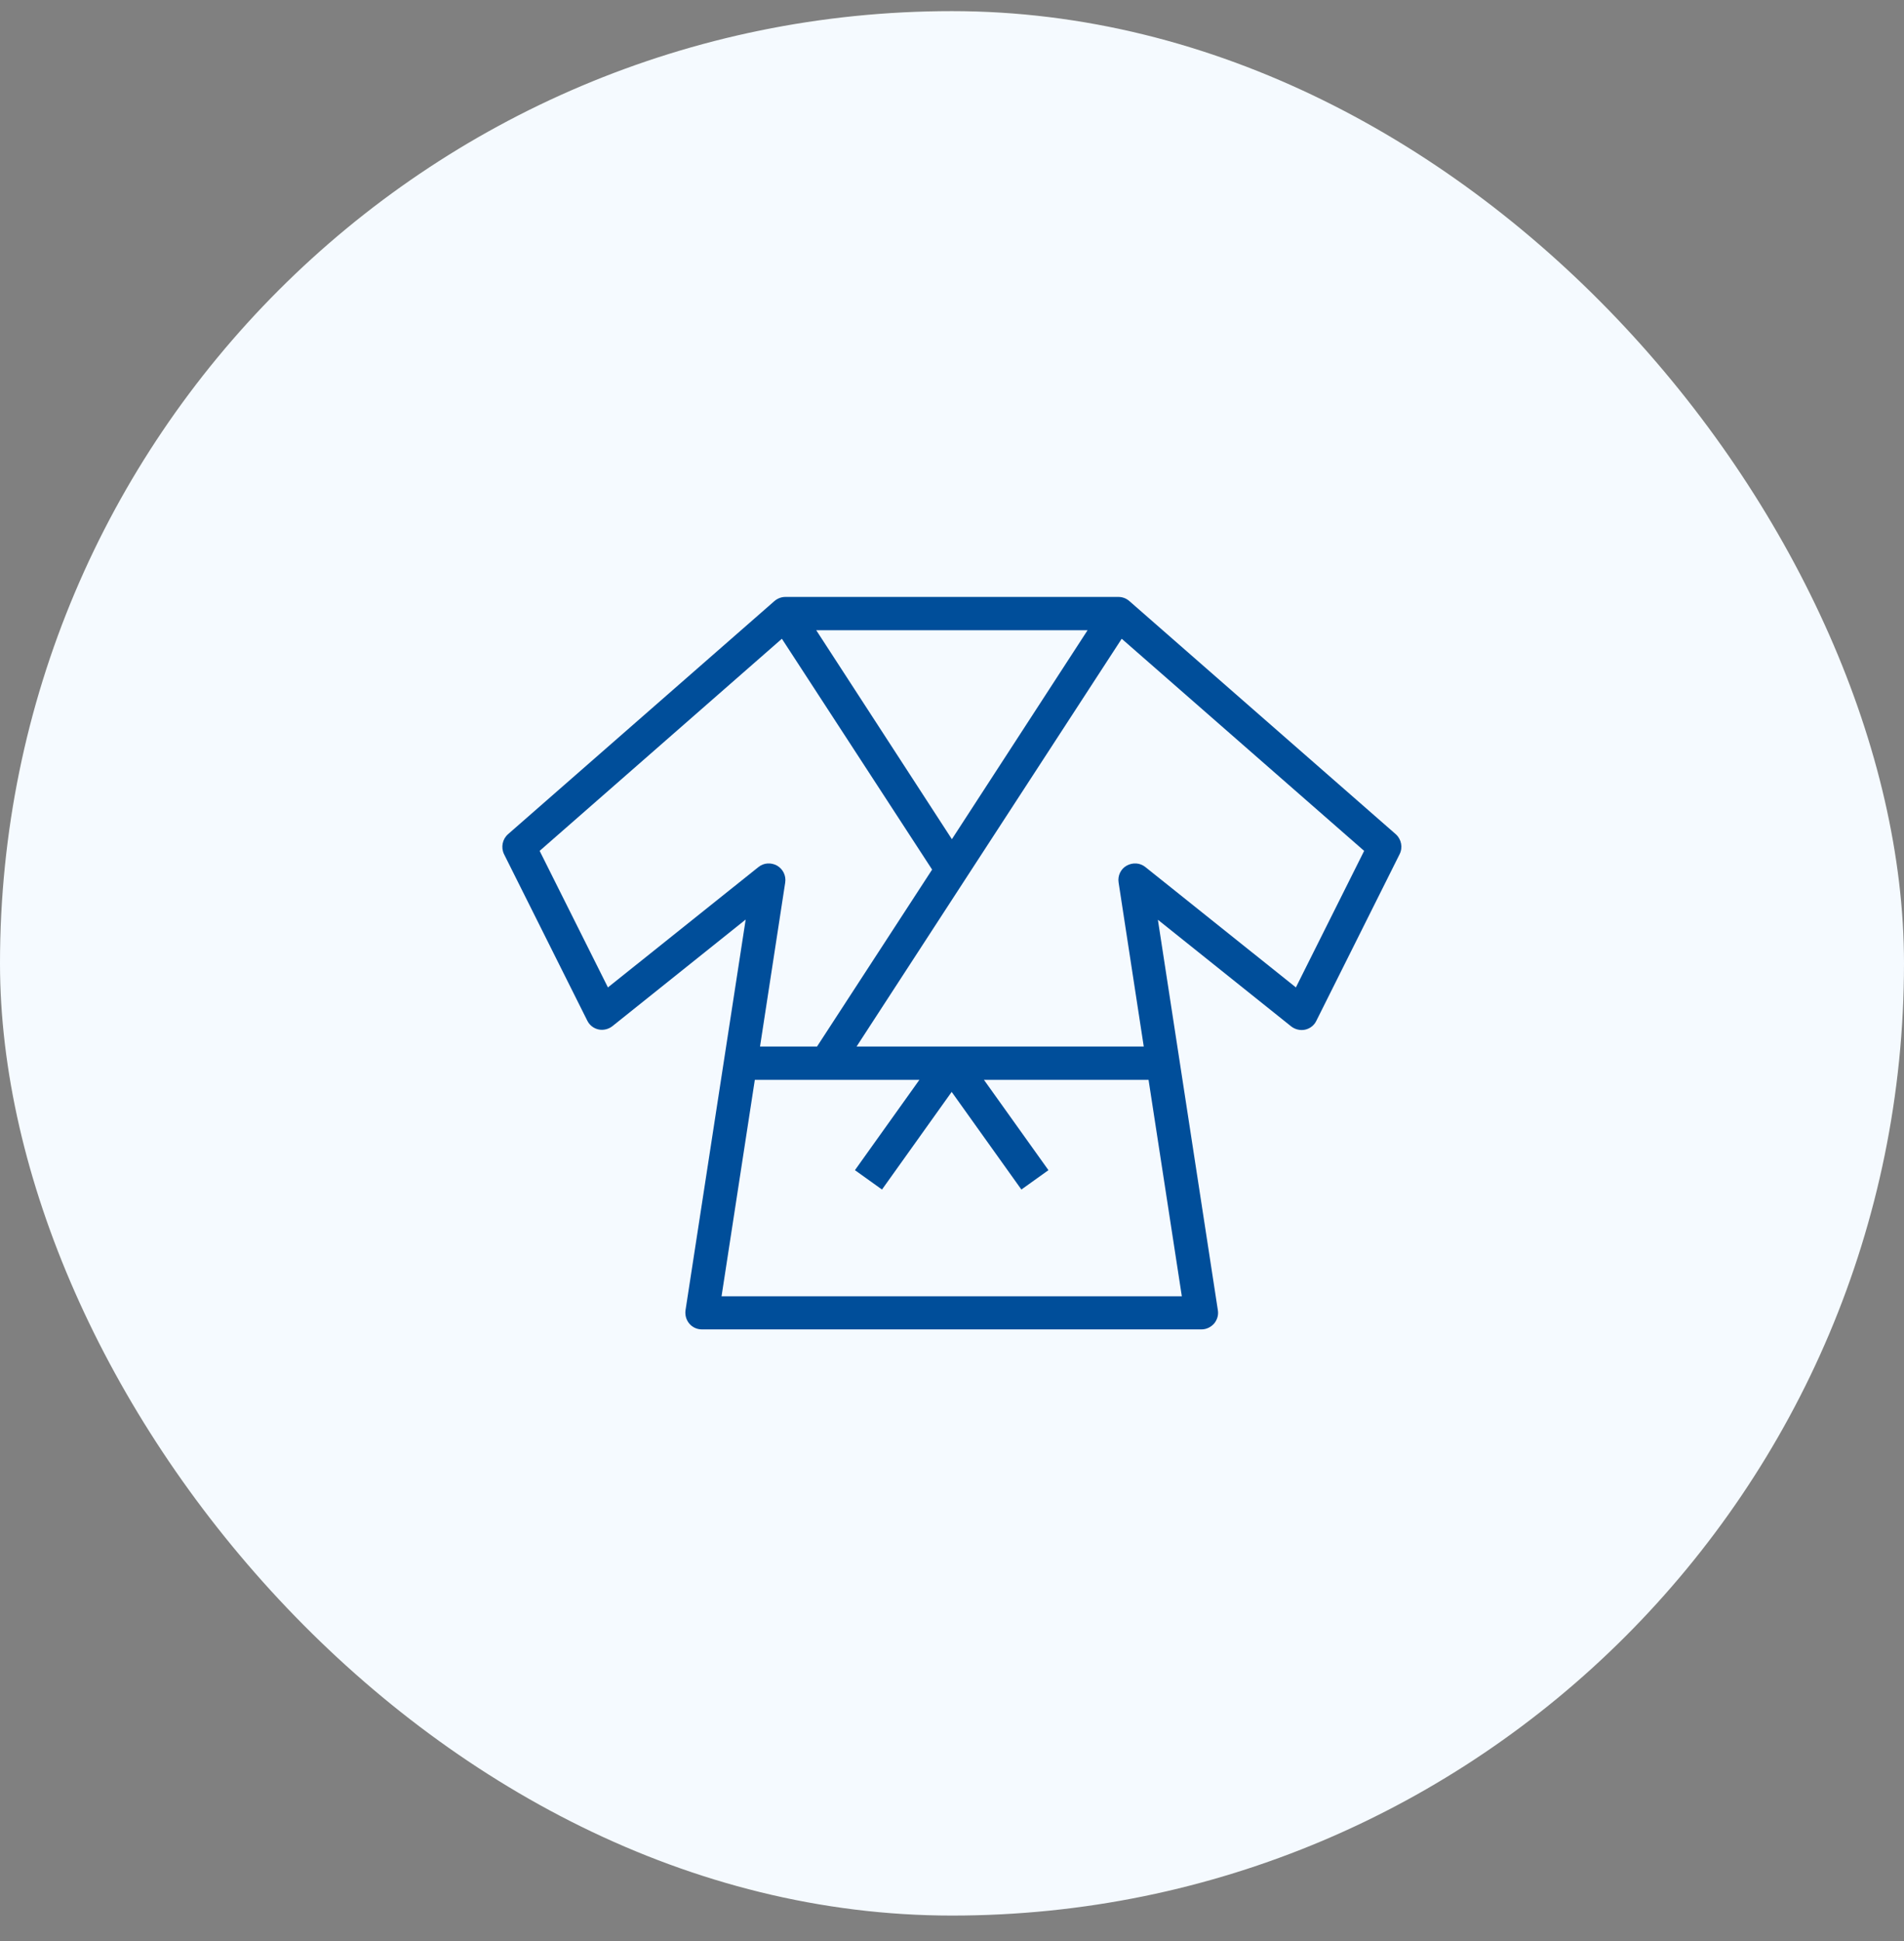
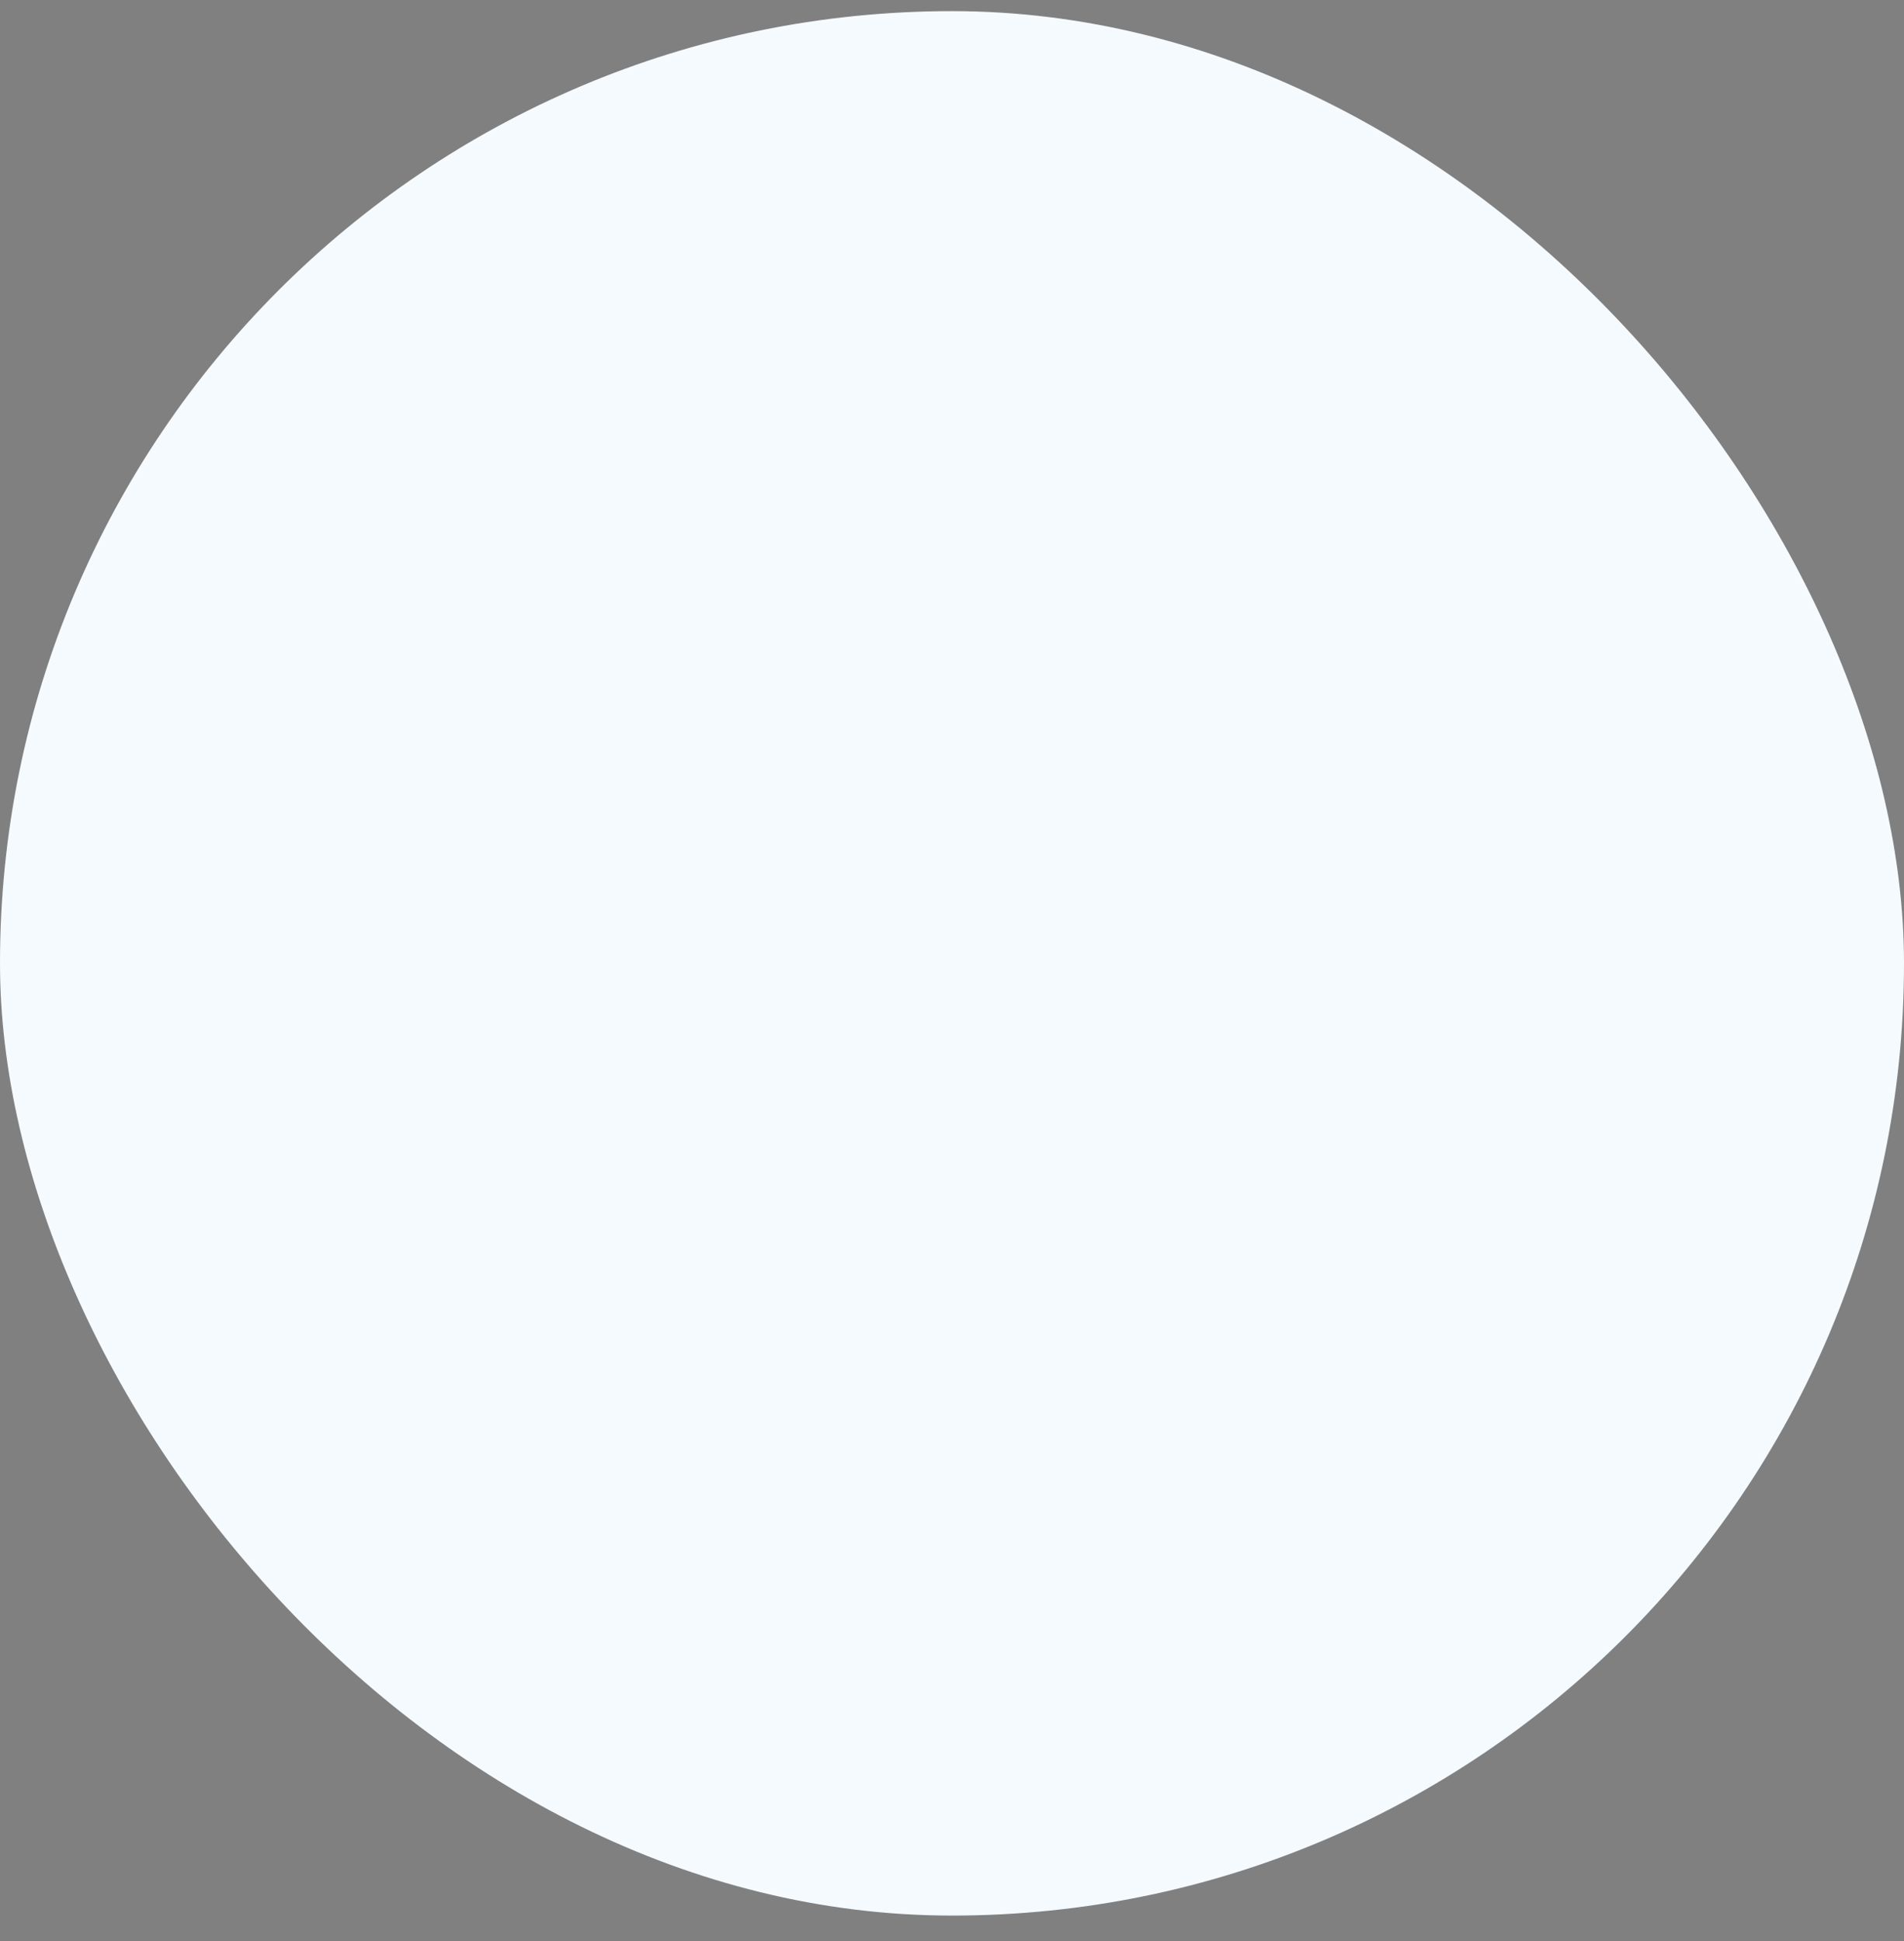
<svg xmlns="http://www.w3.org/2000/svg" fill="none" viewBox="0 0 52 53" height="53" width="52">
  <rect x="0" y="0" width="52" height="53" fill="#808080" stroke="none" />
  <rect fill="#F5FAFF" rx="26" height="52" width="52" y="0.304" />
-   <path fill="#004E9A" d="M38.12 22.778L30.845 16.413C30.76 16.339 30.657 16.299 30.544 16.299H21.451C21.342 16.299 21.234 16.339 21.149 16.413L13.874 22.778C13.721 22.914 13.675 23.136 13.766 23.324L16.04 27.87C16.102 27.995 16.216 28.081 16.347 28.109C16.477 28.137 16.619 28.103 16.727 28.018L20.365 25.108L18.722 35.776C18.705 35.907 18.739 36.037 18.825 36.14C18.91 36.242 19.035 36.299 19.171 36.299H32.812C32.942 36.299 33.067 36.242 33.158 36.14C33.243 36.037 33.283 35.907 33.261 35.776L31.623 25.114L35.261 28.024C35.369 28.109 35.511 28.143 35.642 28.115C35.778 28.086 35.892 27.995 35.949 27.876L38.222 23.329C38.319 23.142 38.273 22.914 38.12 22.778L38.12 22.778ZM29.703 17.208L25.997 22.914L22.292 17.208H29.703ZM16.603 26.961L14.738 23.233L21.354 17.441L25.457 23.744L22.314 28.575H20.757L21.445 24.096C21.473 23.909 21.382 23.727 21.223 23.636C21.058 23.545 20.86 23.556 20.712 23.676L16.603 26.961ZM19.706 35.395L20.615 29.484H25.11L23.349 31.951L24.088 32.48L25.991 29.814L27.895 32.48L28.634 31.951L26.872 29.484H31.368L32.277 35.395H19.706ZM35.392 26.961L31.283 23.676C31.135 23.556 30.936 23.545 30.771 23.636C30.606 23.727 30.521 23.915 30.55 24.096L31.237 28.575H23.394L26.372 23.994L30.635 17.441L37.256 23.233L35.392 26.961Z" />
</svg>